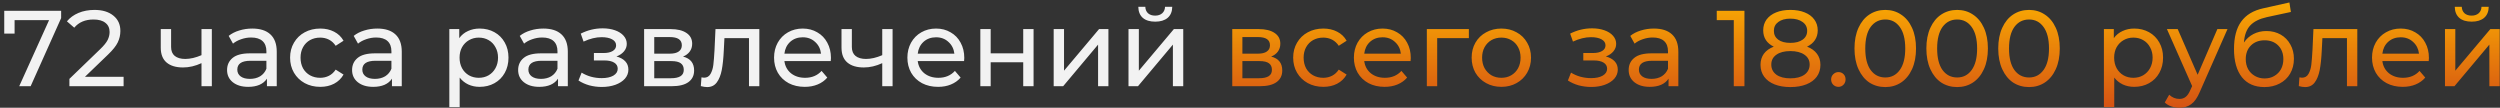
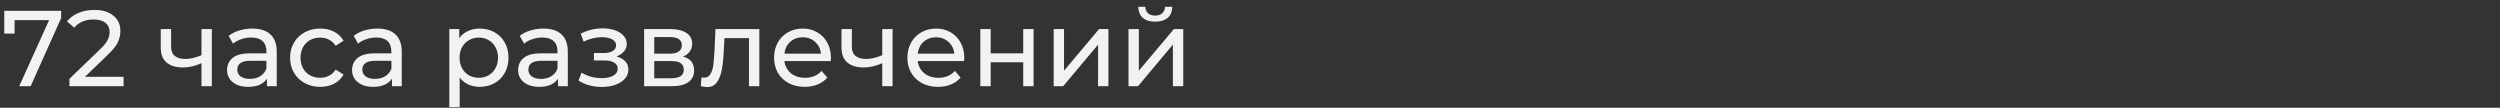
<svg xmlns="http://www.w3.org/2000/svg" width="464" height="20" viewBox="0 0 464 20" fill="none">
  <rect x="0" y="0" width="464" height="20" fill="#333333" stroke="none" />
-   <path d="M11.348 2V3.36L5.688 16H3.567L9.107 3.74H2.708V6.24H0.787V2H11.348ZM22.941 14.26V16H12.881V14.64L18.581 9.14C19.274 8.473 19.741 7.9 19.981 7.42C20.221 6.927 20.341 6.433 20.341 5.94C20.341 5.207 20.081 4.64 19.561 4.24C19.054 3.827 18.321 3.62 17.361 3.62C15.814 3.62 14.621 4.127 13.781 5.14L12.421 3.96C12.967 3.293 13.681 2.773 14.561 2.4C15.454 2.027 16.447 1.84 17.541 1.84C19.007 1.84 20.174 2.193 21.041 2.9C21.907 3.593 22.341 4.54 22.341 5.74C22.341 6.487 22.181 7.193 21.861 7.86C21.541 8.527 20.934 9.287 20.041 10.14L15.761 14.26H22.941ZM39.316 5.4V16H37.396V11.72C36.249 12.253 35.109 12.52 33.976 12.52C32.656 12.52 31.636 12.213 30.916 11.6C30.196 10.987 29.836 10.067 29.836 8.84V5.4H31.756V8.72C31.756 9.453 31.983 10.007 32.436 10.38C32.903 10.753 33.549 10.94 34.376 10.94C35.309 10.94 36.316 10.707 37.396 10.24V5.4H39.316ZM46.824 5.3C48.29 5.3 49.41 5.66 50.184 6.38C50.97 7.1 51.364 8.173 51.364 9.6V16H49.544V14.6C49.224 15.093 48.764 15.473 48.164 15.74C47.577 15.993 46.877 16.12 46.064 16.12C44.877 16.12 43.924 15.833 43.204 15.26C42.497 14.687 42.144 13.933 42.144 13C42.144 12.067 42.484 11.32 43.164 10.76C43.844 10.187 44.924 9.9 46.404 9.9H49.444V9.52C49.444 8.693 49.204 8.06 48.724 7.62C48.244 7.18 47.537 6.96 46.604 6.96C45.977 6.96 45.364 7.067 44.764 7.28C44.164 7.48 43.657 7.753 43.244 8.1L42.444 6.66C42.99 6.22 43.644 5.887 44.404 5.66C45.164 5.42 45.97 5.3 46.824 5.3ZM46.384 14.64C47.117 14.64 47.75 14.48 48.284 14.16C48.817 13.827 49.204 13.36 49.444 12.76V11.28H46.484C44.857 11.28 44.044 11.827 44.044 12.92C44.044 13.453 44.25 13.873 44.664 14.18C45.077 14.487 45.65 14.64 46.384 14.64ZM59.441 16.12C58.361 16.12 57.394 15.887 56.541 15.42C55.701 14.953 55.041 14.313 54.561 13.5C54.081 12.673 53.841 11.74 53.841 10.7C53.841 9.66 54.081 8.733 54.561 7.92C55.041 7.093 55.701 6.453 56.541 6C57.394 5.533 58.361 5.3 59.441 5.3C60.401 5.3 61.254 5.493 62.001 5.88C62.761 6.267 63.348 6.827 63.761 7.56L62.301 8.5C61.968 7.993 61.554 7.613 61.061 7.36C60.568 7.107 60.021 6.98 59.421 6.98C58.728 6.98 58.101 7.133 57.541 7.44C56.994 7.747 56.561 8.187 56.241 8.76C55.934 9.32 55.781 9.967 55.781 10.7C55.781 11.447 55.934 12.107 56.241 12.68C56.561 13.24 56.994 13.673 57.541 13.98C58.101 14.287 58.728 14.44 59.421 14.44C60.021 14.44 60.568 14.313 61.061 14.06C61.554 13.807 61.968 13.427 62.301 12.92L63.761 13.84C63.348 14.573 62.761 15.14 62.001 15.54C61.254 15.927 60.401 16.12 59.441 16.12ZM70.027 5.3C71.493 5.3 72.613 5.66 73.387 6.38C74.173 7.1 74.567 8.173 74.567 9.6V16H72.747V14.6C72.427 15.093 71.967 15.473 71.367 15.74C70.78 15.993 70.08 16.12 69.267 16.12C68.08 16.12 67.127 15.833 66.407 15.26C65.7 14.687 65.347 13.933 65.347 13C65.347 12.067 65.687 11.32 66.367 10.76C67.047 10.187 68.127 9.9 69.607 9.9H72.647V9.52C72.647 8.693 72.407 8.06 71.927 7.62C71.447 7.18 70.74 6.96 69.807 6.96C69.18 6.96 68.567 7.067 67.967 7.28C67.367 7.48 66.86 7.753 66.447 8.1L65.647 6.66C66.193 6.22 66.847 5.887 67.607 5.66C68.367 5.42 69.173 5.3 70.027 5.3ZM69.587 14.64C70.32 14.64 70.953 14.48 71.487 14.16C72.02 13.827 72.407 13.36 72.647 12.76V11.28H69.687C68.06 11.28 67.247 11.827 67.247 12.92C67.247 13.453 67.453 13.873 67.867 14.18C68.28 14.487 68.853 14.64 69.587 14.64ZM89.015 5.3C90.042 5.3 90.962 5.527 91.775 5.98C92.588 6.433 93.222 7.067 93.675 7.88C94.142 8.693 94.375 9.633 94.375 10.7C94.375 11.767 94.142 12.713 93.675 13.54C93.222 14.353 92.588 14.987 91.775 15.44C90.962 15.893 90.042 16.12 89.015 16.12C88.255 16.12 87.555 15.973 86.915 15.68C86.288 15.387 85.755 14.96 85.315 14.4V19.88H83.395V5.4H85.235V7.08C85.662 6.493 86.202 6.053 86.855 5.76C87.508 5.453 88.228 5.3 89.015 5.3ZM88.855 14.44C89.535 14.44 90.142 14.287 90.675 13.98C91.222 13.66 91.648 13.22 91.955 12.66C92.275 12.087 92.435 11.433 92.435 10.7C92.435 9.967 92.275 9.32 91.955 8.76C91.648 8.187 91.222 7.747 90.675 7.44C90.142 7.133 89.535 6.98 88.855 6.98C88.189 6.98 87.582 7.14 87.035 7.46C86.502 7.767 86.075 8.2 85.755 8.76C85.448 9.32 85.295 9.967 85.295 10.7C85.295 11.433 85.448 12.087 85.755 12.66C86.062 13.22 86.489 13.66 87.035 13.98C87.582 14.287 88.189 14.44 88.855 14.44ZM100.847 5.3C102.314 5.3 103.434 5.66 104.207 6.38C104.994 7.1 105.387 8.173 105.387 9.6V16H103.567V14.6C103.247 15.093 102.787 15.473 102.187 15.74C101.6 15.993 100.9 16.12 100.087 16.12C98.9 16.12 97.947 15.833 97.227 15.26C96.52 14.687 96.167 13.933 96.167 13C96.167 12.067 96.507 11.32 97.187 10.76C97.867 10.187 98.947 9.9 100.427 9.9H103.467V9.52C103.467 8.693 103.227 8.06 102.747 7.62C102.267 7.18 101.56 6.96 100.627 6.96C100 6.96 99.387 7.067 98.787 7.28C98.187 7.48 97.68 7.753 97.267 8.1L96.467 6.66C97.014 6.22 97.667 5.887 98.427 5.66C99.187 5.42 99.994 5.3 100.847 5.3ZM100.407 14.64C101.14 14.64 101.774 14.48 102.307 14.16C102.84 13.827 103.227 13.36 103.467 12.76V11.28H100.507C98.88 11.28 98.067 11.827 98.067 12.92C98.067 13.453 98.274 13.873 98.687 14.18C99.1 14.487 99.674 14.64 100.407 14.64ZM114.409 10.48C115.115 10.667 115.662 10.967 116.049 11.38C116.435 11.793 116.629 12.307 116.629 12.92C116.629 13.547 116.415 14.107 115.989 14.6C115.562 15.08 114.969 15.46 114.209 15.74C113.462 16.007 112.622 16.14 111.689 16.14C110.902 16.14 110.129 16.04 109.369 15.84C108.622 15.627 107.955 15.327 107.369 14.94L107.949 13.48C108.455 13.8 109.035 14.053 109.689 14.24C110.342 14.413 111.002 14.5 111.669 14.5C112.575 14.5 113.295 14.347 113.829 14.04C114.375 13.72 114.649 13.293 114.649 12.76C114.649 12.267 114.429 11.887 113.989 11.62C113.562 11.353 112.955 11.22 112.169 11.22H110.229V9.84H112.029C112.749 9.84 113.315 9.713 113.729 9.46C114.142 9.207 114.349 8.86 114.349 8.42C114.349 7.94 114.102 7.567 113.609 7.3C113.129 7.033 112.475 6.9 111.649 6.9C110.595 6.9 109.482 7.173 108.309 7.72L107.789 6.24C109.082 5.587 110.435 5.26 111.849 5.26C112.702 5.26 113.469 5.38 114.149 5.62C114.829 5.86 115.362 6.2 115.749 6.64C116.135 7.08 116.329 7.58 116.329 8.14C116.329 8.66 116.155 9.127 115.809 9.54C115.462 9.953 114.995 10.267 114.409 10.48ZM126.768 10.5C128.141 10.847 128.828 11.707 128.828 13.08C128.828 14.013 128.474 14.733 127.768 15.24C127.074 15.747 126.034 16 124.648 16H119.548V5.4H124.468C125.721 5.4 126.701 5.64 127.408 6.12C128.114 6.587 128.468 7.253 128.468 8.12C128.468 8.68 128.314 9.167 128.008 9.58C127.714 9.98 127.301 10.287 126.768 10.5ZM121.428 9.96H124.308C125.041 9.96 125.594 9.827 125.968 9.56C126.354 9.293 126.548 8.907 126.548 8.4C126.548 7.387 125.801 6.88 124.308 6.88H121.428V9.96ZM124.508 14.52C125.308 14.52 125.908 14.393 126.308 14.14C126.708 13.887 126.908 13.493 126.908 12.96C126.908 12.413 126.721 12.007 126.348 11.74C125.988 11.473 125.414 11.34 124.628 11.34H121.428V14.52H124.508ZM140.933 5.4V16H139.013V7.08H134.453L134.333 9.44C134.266 10.867 134.139 12.06 133.953 13.02C133.766 13.967 133.459 14.727 133.033 15.3C132.606 15.873 132.013 16.16 131.253 16.16C130.906 16.16 130.513 16.1 130.073 15.98L130.193 14.36C130.366 14.4 130.526 14.42 130.673 14.42C131.206 14.42 131.606 14.187 131.873 13.72C132.139 13.253 132.313 12.7 132.393 12.06C132.473 11.42 132.546 10.507 132.613 9.32L132.793 5.4H140.933ZM154.225 10.76C154.225 10.907 154.212 11.1 154.185 11.34H145.585C145.705 12.273 146.112 13.027 146.805 13.6C147.512 14.16 148.385 14.44 149.425 14.44C150.692 14.44 151.712 14.013 152.485 13.16L153.545 14.4C153.065 14.96 152.465 15.387 151.745 15.68C151.038 15.973 150.245 16.12 149.365 16.12C148.245 16.12 147.252 15.893 146.385 15.44C145.518 14.973 144.845 14.327 144.365 13.5C143.898 12.673 143.665 11.74 143.665 10.7C143.665 9.673 143.892 8.747 144.345 7.92C144.812 7.093 145.445 6.453 146.245 6C147.058 5.533 147.972 5.3 148.985 5.3C149.998 5.3 150.898 5.533 151.685 6C152.485 6.453 153.105 7.093 153.545 7.92C153.998 8.747 154.225 9.693 154.225 10.76ZM148.985 6.92C148.065 6.92 147.292 7.2 146.665 7.76C146.052 8.32 145.692 9.053 145.585 9.96H152.385C152.278 9.067 151.912 8.34 151.285 7.78C150.672 7.207 149.905 6.92 148.985 6.92ZM165.664 5.4V16H163.744V11.72C162.597 12.253 161.457 12.52 160.324 12.52C159.004 12.52 157.984 12.213 157.264 11.6C156.544 10.987 156.184 10.067 156.184 8.84V5.4H158.104V8.72C158.104 9.453 158.33 10.007 158.784 10.38C159.25 10.753 159.897 10.94 160.724 10.94C161.657 10.94 162.664 10.707 163.744 10.24V5.4H165.664ZM178.971 10.76C178.971 10.907 178.958 11.1 178.931 11.34H170.331C170.451 12.273 170.858 13.027 171.551 13.6C172.258 14.16 173.131 14.44 174.171 14.44C175.438 14.44 176.458 14.013 177.231 13.16L178.291 14.4C177.811 14.96 177.211 15.387 176.491 15.68C175.785 15.973 174.991 16.12 174.111 16.12C172.991 16.12 171.998 15.893 171.131 15.44C170.265 14.973 169.591 14.327 169.111 13.5C168.645 12.673 168.411 11.74 168.411 10.7C168.411 9.673 168.638 8.747 169.091 7.92C169.558 7.093 170.191 6.453 170.991 6C171.805 5.533 172.718 5.3 173.731 5.3C174.745 5.3 175.645 5.533 176.431 6C177.231 6.453 177.851 7.093 178.291 7.92C178.745 8.747 178.971 9.693 178.971 10.76ZM173.731 6.92C172.811 6.92 172.038 7.2 171.411 7.76C170.798 8.32 170.438 9.053 170.331 9.96H177.131C177.025 9.067 176.658 8.34 176.031 7.78C175.418 7.207 174.651 6.92 173.731 6.92ZM181.95 5.4H183.87V9.9H189.91V5.4H191.83V16H189.91V11.56H183.87V16H181.95V5.4ZM195.563 5.4H197.483V13.12L203.983 5.4H205.723V16H203.803V8.28L197.323 16H195.563V5.4ZM209.45 5.4H211.37V13.12L217.87 5.4H219.61V16H217.69V8.28L211.21 16H209.45V5.4ZM214.41 4.02C213.423 4.02 212.657 3.787 212.11 3.32C211.563 2.84 211.283 2.153 211.27 1.26H212.57C212.583 1.753 212.75 2.153 213.07 2.46C213.403 2.753 213.843 2.9 214.39 2.9C214.937 2.9 215.377 2.753 215.71 2.46C216.043 2.153 216.217 1.753 216.23 1.26H217.57C217.557 2.153 217.27 2.84 216.71 3.32C216.15 3.787 215.383 4.02 214.41 4.02Z" fill="#F2F2F2" />
-   <path d="M235.928 10.5C237.301 10.847 237.988 11.707 237.988 13.08C237.988 14.013 237.634 14.733 236.928 15.24C236.234 15.747 235.194 16 233.808 16H228.708V5.4H233.628C234.881 5.4 235.861 5.64 236.568 6.12C237.274 6.587 237.628 7.253 237.628 8.12C237.628 8.68 237.474 9.167 237.168 9.58C236.874 9.98 236.461 10.287 235.928 10.5ZM230.588 9.96H233.468C234.201 9.96 234.754 9.827 235.128 9.56C235.514 9.293 235.708 8.907 235.708 8.4C235.708 7.387 234.961 6.88 233.468 6.88H230.588V9.96ZM233.668 14.52C234.468 14.52 235.068 14.393 235.468 14.14C235.868 13.887 236.068 13.493 236.068 12.96C236.068 12.413 235.881 12.007 235.508 11.74C235.148 11.473 234.574 11.34 233.788 11.34H230.588V14.52H233.668ZM245.613 16.12C244.533 16.12 243.566 15.887 242.713 15.42C241.873 14.953 241.213 14.313 240.733 13.5C240.253 12.673 240.013 11.74 240.013 10.7C240.013 9.66 240.253 8.733 240.733 7.92C241.213 7.093 241.873 6.453 242.713 6C243.566 5.533 244.533 5.3 245.613 5.3C246.573 5.3 247.426 5.493 248.173 5.88C248.933 6.267 249.519 6.827 249.933 7.56L248.473 8.5C248.139 7.993 247.726 7.613 247.233 7.36C246.739 7.107 246.193 6.98 245.593 6.98C244.899 6.98 244.273 7.133 243.713 7.44C243.166 7.747 242.733 8.187 242.413 8.76C242.106 9.32 241.953 9.967 241.953 10.7C241.953 11.447 242.106 12.107 242.413 12.68C242.733 13.24 243.166 13.673 243.713 13.98C244.273 14.287 244.899 14.44 245.593 14.44C246.193 14.44 246.739 14.313 247.233 14.06C247.726 13.807 248.139 13.427 248.473 12.92L249.933 13.84C249.519 14.573 248.933 15.14 248.173 15.54C247.426 15.927 246.573 16.12 245.613 16.12ZM261.842 10.76C261.842 10.907 261.829 11.1 261.802 11.34H253.202C253.322 12.273 253.729 13.027 254.422 13.6C255.129 14.16 256.002 14.44 257.042 14.44C258.309 14.44 259.329 14.013 260.102 13.16L261.162 14.4C260.682 14.96 260.082 15.387 259.362 15.68C258.656 15.973 257.862 16.12 256.982 16.12C255.862 16.12 254.869 15.893 254.002 15.44C253.136 14.973 252.462 14.327 251.982 13.5C251.516 12.673 251.282 11.74 251.282 10.7C251.282 9.673 251.509 8.747 251.962 7.92C252.429 7.093 253.062 6.453 253.862 6C254.676 5.533 255.589 5.3 256.602 5.3C257.616 5.3 258.516 5.533 259.302 6C260.102 6.453 260.722 7.093 261.162 7.92C261.616 8.747 261.842 9.693 261.842 10.76ZM256.602 6.92C255.682 6.92 254.909 7.2 254.282 7.76C253.669 8.32 253.309 9.053 253.202 9.96H260.002C259.896 9.067 259.529 8.34 258.902 7.78C258.289 7.207 257.522 6.92 256.602 6.92ZM272.621 7.08H266.741V16H264.821V5.4H272.621V7.08ZM278.658 16.12C277.604 16.12 276.658 15.887 275.818 15.42C274.978 14.953 274.318 14.313 273.838 13.5C273.371 12.673 273.138 11.74 273.138 10.7C273.138 9.66 273.371 8.733 273.838 7.92C274.318 7.093 274.978 6.453 275.818 6C276.658 5.533 277.604 5.3 278.658 5.3C279.711 5.3 280.651 5.533 281.478 6C282.318 6.453 282.971 7.093 283.438 7.92C283.918 8.733 284.158 9.66 284.158 10.7C284.158 11.74 283.918 12.673 283.438 13.5C282.971 14.313 282.318 14.953 281.478 15.42C280.651 15.887 279.711 16.12 278.658 16.12ZM278.658 14.44C279.338 14.44 279.944 14.287 280.478 13.98C281.024 13.66 281.451 13.22 281.758 12.66C282.064 12.087 282.218 11.433 282.218 10.7C282.218 9.967 282.064 9.32 281.758 8.76C281.451 8.187 281.024 7.747 280.478 7.44C279.944 7.133 279.338 6.98 278.658 6.98C277.978 6.98 277.364 7.133 276.818 7.44C276.284 7.747 275.858 8.187 275.538 8.76C275.231 9.32 275.078 9.967 275.078 10.7C275.078 11.433 275.231 12.087 275.538 12.66C275.858 13.22 276.284 13.66 276.818 13.98C277.364 14.287 277.978 14.44 278.658 14.44ZM298.041 10.48C298.748 10.667 299.295 10.967 299.681 11.38C300.068 11.793 300.261 12.307 300.261 12.92C300.261 13.547 300.048 14.107 299.621 14.6C299.195 15.08 298.601 15.46 297.841 15.74C297.095 16.007 296.255 16.14 295.321 16.14C294.535 16.14 293.761 16.04 293.001 15.84C292.255 15.627 291.588 15.327 291.001 14.94L291.581 13.48C292.088 13.8 292.668 14.053 293.321 14.24C293.975 14.413 294.635 14.5 295.301 14.5C296.208 14.5 296.928 14.347 297.461 14.04C298.008 13.72 298.281 13.293 298.281 12.76C298.281 12.267 298.061 11.887 297.621 11.62C297.195 11.353 296.588 11.22 295.801 11.22H293.861V9.84H295.661C296.381 9.84 296.948 9.713 297.361 9.46C297.775 9.207 297.981 8.86 297.981 8.42C297.981 7.94 297.735 7.567 297.241 7.3C296.761 7.033 296.108 6.9 295.281 6.9C294.228 6.9 293.115 7.173 291.941 7.72L291.421 6.24C292.715 5.587 294.068 5.26 295.481 5.26C296.335 5.26 297.101 5.38 297.781 5.62C298.461 5.86 298.995 6.2 299.381 6.64C299.768 7.08 299.961 7.58 299.961 8.14C299.961 8.66 299.788 9.127 299.441 9.54C299.095 9.953 298.628 10.267 298.041 10.48ZM306.96 5.3C308.427 5.3 309.547 5.66 310.32 6.38C311.107 7.1 311.5 8.173 311.5 9.6V16H309.68V14.6C309.36 15.093 308.9 15.473 308.3 15.74C307.714 15.993 307.014 16.12 306.2 16.12C305.014 16.12 304.06 15.833 303.34 15.26C302.634 14.687 302.28 13.933 302.28 13C302.28 12.067 302.62 11.32 303.3 10.76C303.98 10.187 305.06 9.9 306.54 9.9H309.58V9.52C309.58 8.693 309.34 8.06 308.86 7.62C308.38 7.18 307.674 6.96 306.74 6.96C306.114 6.96 305.5 7.067 304.9 7.28C304.3 7.48 303.794 7.753 303.38 8.1L302.58 6.66C303.127 6.22 303.78 5.887 304.54 5.66C305.3 5.42 306.107 5.3 306.96 5.3ZM306.52 14.64C307.254 14.64 307.887 14.48 308.42 14.16C308.954 13.827 309.34 13.36 309.58 12.76V11.28H306.62C304.994 11.28 304.18 11.827 304.18 12.92C304.18 13.453 304.387 13.873 304.8 14.18C305.214 14.487 305.787 14.64 306.52 14.64ZM323.769 2V16H321.789V3.74H318.629V2H323.769ZM335.391 8.66C336.191 8.967 336.804 9.407 337.231 9.98C337.658 10.553 337.871 11.24 337.871 12.04C337.871 12.88 337.644 13.613 337.191 14.24C336.738 14.853 336.091 15.327 335.251 15.66C334.411 15.993 333.424 16.16 332.291 16.16C331.171 16.16 330.191 15.993 329.351 15.66C328.524 15.327 327.884 14.853 327.431 14.24C326.978 13.613 326.751 12.88 326.751 12.04C326.751 11.24 326.958 10.553 327.371 9.98C327.798 9.407 328.411 8.967 329.211 8.66C328.571 8.353 328.084 7.947 327.751 7.44C327.418 6.933 327.251 6.333 327.251 5.64C327.251 4.867 327.458 4.193 327.871 3.62C328.298 3.047 328.891 2.607 329.651 2.3C330.411 1.993 331.291 1.84 332.291 1.84C333.304 1.84 334.191 1.993 334.951 2.3C335.724 2.607 336.318 3.047 336.731 3.62C337.158 4.193 337.371 4.867 337.371 5.64C337.371 6.32 337.198 6.92 336.851 7.44C336.518 7.947 336.031 8.353 335.391 8.66ZM332.291 3.46C331.344 3.46 330.598 3.667 330.051 4.08C329.504 4.48 329.231 5.027 329.231 5.72C329.231 6.413 329.498 6.96 330.031 7.36C330.578 7.76 331.331 7.96 332.291 7.96C333.264 7.96 334.024 7.76 334.571 7.36C335.131 6.96 335.411 6.413 335.411 5.72C335.411 5.027 335.124 4.48 334.551 4.08C333.991 3.667 333.238 3.46 332.291 3.46ZM332.291 14.54C333.398 14.54 334.271 14.313 334.911 13.86C335.551 13.393 335.871 12.767 335.871 11.98C335.871 11.207 335.551 10.6 334.911 10.16C334.271 9.707 333.398 9.48 332.291 9.48C331.184 9.48 330.318 9.707 329.691 10.16C329.064 10.6 328.751 11.207 328.751 11.98C328.751 12.767 329.064 13.393 329.691 13.86C330.318 14.313 331.184 14.54 332.291 14.54ZM341.218 16.12C340.844 16.12 340.524 15.993 340.257 15.74C339.991 15.473 339.858 15.14 339.858 14.74C339.858 14.353 339.991 14.033 340.257 13.78C340.524 13.513 340.844 13.38 341.218 13.38C341.591 13.38 341.904 13.507 342.158 13.76C342.411 14.013 342.538 14.34 342.538 14.74C342.538 15.14 342.404 15.473 342.138 15.74C341.884 15.993 341.578 16.12 341.218 16.12ZM349.914 16.16C348.808 16.16 347.821 15.88 346.954 15.32C346.101 14.747 345.428 13.92 344.934 12.84C344.441 11.76 344.194 10.48 344.194 9C344.194 7.52 344.441 6.24 344.934 5.16C345.428 4.08 346.101 3.26 346.954 2.7C347.821 2.127 348.808 1.84 349.914 1.84C351.008 1.84 351.981 2.127 352.834 2.7C353.701 3.26 354.381 4.08 354.874 5.16C355.368 6.24 355.614 7.52 355.614 9C355.614 10.48 355.368 11.76 354.874 12.84C354.381 13.92 353.701 14.747 352.834 15.32C351.981 15.88 351.008 16.16 349.914 16.16ZM349.914 14.38C351.034 14.38 351.928 13.92 352.594 13C353.274 12.08 353.614 10.747 353.614 9C353.614 7.253 353.274 5.92 352.594 5C351.928 4.08 351.034 3.62 349.914 3.62C348.781 3.62 347.874 4.08 347.194 5C346.528 5.92 346.194 7.253 346.194 9C346.194 10.747 346.528 12.08 347.194 13C347.874 13.92 348.781 14.38 349.914 14.38ZM363.254 16.16C362.148 16.16 361.161 15.88 360.294 15.32C359.441 14.747 358.768 13.92 358.274 12.84C357.781 11.76 357.534 10.48 357.534 9C357.534 7.52 357.781 6.24 358.274 5.16C358.768 4.08 359.441 3.26 360.294 2.7C361.161 2.127 362.148 1.84 363.254 1.84C364.348 1.84 365.321 2.127 366.174 2.7C367.041 3.26 367.721 4.08 368.214 5.16C368.708 6.24 368.954 7.52 368.954 9C368.954 10.48 368.708 11.76 368.214 12.84C367.721 13.92 367.041 14.747 366.174 15.32C365.321 15.88 364.348 16.16 363.254 16.16ZM363.254 14.38C364.374 14.38 365.268 13.92 365.934 13C366.614 12.08 366.954 10.747 366.954 9C366.954 7.253 366.614 5.92 365.934 5C365.268 4.08 364.374 3.62 363.254 3.62C362.121 3.62 361.214 4.08 360.534 5C359.868 5.92 359.534 7.253 359.534 9C359.534 10.747 359.868 12.08 360.534 13C361.214 13.92 362.121 14.38 363.254 14.38ZM376.594 16.16C375.487 16.16 374.501 15.88 373.634 15.32C372.781 14.747 372.107 13.92 371.614 12.84C371.121 11.76 370.874 10.48 370.874 9C370.874 7.52 371.121 6.24 371.614 5.16C372.107 4.08 372.781 3.26 373.634 2.7C374.501 2.127 375.487 1.84 376.594 1.84C377.687 1.84 378.661 2.127 379.514 2.7C380.381 3.26 381.061 4.08 381.554 5.16C382.047 6.24 382.294 7.52 382.294 9C382.294 10.48 382.047 11.76 381.554 12.84C381.061 13.92 380.381 14.747 379.514 15.32C378.661 15.88 377.687 16.16 376.594 16.16ZM376.594 14.38C377.714 14.38 378.607 13.92 379.274 13C379.954 12.08 380.294 10.747 380.294 9C380.294 7.253 379.954 5.92 379.274 5C378.607 4.08 377.714 3.62 376.594 3.62C375.461 3.62 374.554 4.08 373.874 5C373.207 5.92 372.874 7.253 372.874 9C372.874 10.747 373.207 12.08 373.874 13C374.554 13.92 375.461 14.38 376.594 14.38ZM396.105 5.3C397.132 5.3 398.052 5.527 398.865 5.98C399.678 6.433 400.312 7.067 400.765 7.88C401.232 8.693 401.465 9.633 401.465 10.7C401.465 11.767 401.232 12.713 400.765 13.54C400.312 14.353 399.678 14.987 398.865 15.44C398.052 15.893 397.132 16.12 396.105 16.12C395.345 16.12 394.645 15.973 394.005 15.68C393.378 15.387 392.845 14.96 392.405 14.4V19.88H390.485V5.4H392.325V7.08C392.752 6.493 393.292 6.053 393.945 5.76C394.598 5.453 395.318 5.3 396.105 5.3ZM395.945 14.44C396.625 14.44 397.232 14.287 397.765 13.98C398.312 13.66 398.738 13.22 399.045 12.66C399.365 12.087 399.525 11.433 399.525 10.7C399.525 9.967 399.365 9.32 399.045 8.76C398.738 8.187 398.312 7.747 397.765 7.44C397.232 7.133 396.625 6.98 395.945 6.98C395.278 6.98 394.672 7.14 394.125 7.46C393.592 7.767 393.165 8.2 392.845 8.76C392.538 9.32 392.385 9.967 392.385 10.7C392.385 11.433 392.538 12.087 392.845 12.66C393.152 13.22 393.578 13.66 394.125 13.98C394.672 14.287 395.278 14.44 395.945 14.44ZM413.422 5.4L408.282 17.06C407.828 18.14 407.295 18.9 406.682 19.34C406.082 19.78 405.355 20 404.502 20C403.982 20 403.475 19.913 402.982 19.74C402.502 19.58 402.102 19.34 401.782 19.02L402.602 17.58C403.148 18.1 403.782 18.36 404.502 18.36C404.968 18.36 405.355 18.233 405.662 17.98C405.982 17.74 406.268 17.32 406.522 16.72L406.862 15.98L402.182 5.4H404.182L407.882 13.88L411.542 5.4H413.422ZM420.651 5.76C421.637 5.76 422.517 5.98 423.291 6.42C424.064 6.86 424.664 7.473 425.091 8.26C425.531 9.033 425.751 9.92 425.751 10.92C425.751 11.947 425.517 12.86 425.051 13.66C424.597 14.447 423.951 15.06 423.111 15.5C422.284 15.94 421.337 16.16 420.271 16.16C418.471 16.16 417.077 15.547 416.091 14.32C415.117 13.08 414.631 11.34 414.631 9.1C414.631 6.927 415.077 5.227 415.971 4C416.864 2.76 418.231 1.94 420.071 1.54L424.911 0.46L425.191 2.22L420.731 3.18C419.344 3.487 418.311 4.007 417.631 4.74C416.951 5.473 416.564 6.527 416.471 7.9C416.924 7.22 417.511 6.693 418.231 6.32C418.951 5.947 419.757 5.76 420.651 5.76ZM420.311 14.56C420.991 14.56 421.591 14.407 422.111 14.1C422.644 13.793 423.057 13.373 423.351 12.84C423.644 12.293 423.791 11.673 423.791 10.98C423.791 9.927 423.471 9.08 422.831 8.44C422.191 7.8 421.351 7.48 420.311 7.48C419.271 7.48 418.424 7.8 417.771 8.44C417.131 9.08 416.811 9.927 416.811 10.98C416.811 11.673 416.957 12.293 417.251 12.84C417.557 13.373 417.977 13.793 418.511 14.1C419.044 14.407 419.644 14.56 420.311 14.56ZM437.515 5.4V16H435.595V7.08H431.035L430.915 9.44C430.848 10.867 430.721 12.06 430.535 13.02C430.348 13.967 430.041 14.727 429.615 15.3C429.188 15.873 428.595 16.16 427.835 16.16C427.488 16.16 427.095 16.1 426.655 15.98L426.775 14.36C426.948 14.4 427.108 14.42 427.255 14.42C427.788 14.42 428.188 14.187 428.455 13.72C428.721 13.253 428.895 12.7 428.975 12.06C429.055 11.42 429.128 10.507 429.195 9.32L429.375 5.4H437.515ZM450.807 10.76C450.807 10.907 450.794 11.1 450.767 11.34H442.167C442.287 12.273 442.694 13.027 443.387 13.6C444.094 14.16 444.967 14.44 446.007 14.44C447.274 14.44 448.294 14.013 449.067 13.16L450.127 14.4C449.647 14.96 449.047 15.387 448.327 15.68C447.621 15.973 446.827 16.12 445.947 16.12C444.827 16.12 443.834 15.893 442.967 15.44C442.101 14.973 441.427 14.327 440.947 13.5C440.481 12.673 440.247 11.74 440.247 10.7C440.247 9.673 440.474 8.747 440.927 7.92C441.394 7.093 442.027 6.453 442.827 6C443.641 5.533 444.554 5.3 445.567 5.3C446.581 5.3 447.481 5.533 448.267 6C449.067 6.453 449.687 7.093 450.127 7.92C450.581 8.747 450.807 9.693 450.807 10.76ZM445.567 6.92C444.647 6.92 443.874 7.2 443.247 7.76C442.634 8.32 442.274 9.053 442.167 9.96H448.967C448.861 9.067 448.494 8.34 447.867 7.78C447.254 7.207 446.487 6.92 445.567 6.92ZM453.786 5.4H455.706V13.12L462.206 5.4H463.946V16H462.026V8.28L455.546 16H453.786V5.4ZM458.746 4.02C457.759 4.02 456.992 3.787 456.446 3.32C455.899 2.84 455.619 2.153 455.606 1.26H456.906C456.919 1.753 457.086 2.153 457.406 2.46C457.739 2.753 458.179 2.9 458.726 2.9C459.272 2.9 459.712 2.753 460.046 2.46C460.379 2.153 460.552 1.753 460.566 1.26H461.906C461.892 2.153 461.606 2.84 461.046 3.32C460.486 3.787 459.719 4.02 458.746 4.02Z" fill="url(#paint0_linear)" />
+   <path d="M11.348 2V3.36L5.688 16H3.567L9.107 3.74H2.708V6.24H0.787V2H11.348ZM22.941 14.26V16H12.881V14.64L18.581 9.14C19.274 8.473 19.741 7.9 19.981 7.42C20.221 6.927 20.341 6.433 20.341 5.94C20.341 5.207 20.081 4.64 19.561 4.24C19.054 3.827 18.321 3.62 17.361 3.62C15.814 3.62 14.621 4.127 13.781 5.14L12.421 3.96C12.967 3.293 13.681 2.773 14.561 2.4C15.454 2.027 16.447 1.84 17.541 1.84C19.007 1.84 20.174 2.193 21.041 2.9C21.907 3.593 22.341 4.54 22.341 5.74C22.341 6.487 22.181 7.193 21.861 7.86C21.541 8.527 20.934 9.287 20.041 10.14L15.761 14.26H22.941ZM39.316 5.4V16H37.396V11.72C36.249 12.253 35.109 12.52 33.976 12.52C32.656 12.52 31.636 12.213 30.916 11.6C30.196 10.987 29.836 10.067 29.836 8.84V5.4H31.756V8.72C31.756 9.453 31.983 10.007 32.436 10.38C32.903 10.753 33.549 10.94 34.376 10.94C35.309 10.94 36.316 10.707 37.396 10.24V5.4H39.316ZM46.824 5.3C48.29 5.3 49.41 5.66 50.184 6.38C50.97 7.1 51.364 8.173 51.364 9.6V16H49.544V14.6C49.224 15.093 48.764 15.473 48.164 15.74C47.577 15.993 46.877 16.12 46.064 16.12C44.877 16.12 43.924 15.833 43.204 15.26C42.497 14.687 42.144 13.933 42.144 13C42.144 12.067 42.484 11.32 43.164 10.76C43.844 10.187 44.924 9.9 46.404 9.9H49.444V9.52C49.444 8.693 49.204 8.06 48.724 7.62C48.244 7.18 47.537 6.96 46.604 6.96C45.977 6.96 45.364 7.067 44.764 7.28C44.164 7.48 43.657 7.753 43.244 8.1L42.444 6.66C42.99 6.22 43.644 5.887 44.404 5.66C45.164 5.42 45.97 5.3 46.824 5.3ZM46.384 14.64C47.117 14.64 47.75 14.48 48.284 14.16C48.817 13.827 49.204 13.36 49.444 12.76V11.28H46.484C44.857 11.28 44.044 11.827 44.044 12.92C44.044 13.453 44.25 13.873 44.664 14.18C45.077 14.487 45.65 14.64 46.384 14.64ZM59.441 16.12C58.361 16.12 57.394 15.887 56.541 15.42C55.701 14.953 55.041 14.313 54.561 13.5C54.081 12.673 53.841 11.74 53.841 10.7C53.841 9.66 54.081 8.733 54.561 7.92C55.041 7.093 55.701 6.453 56.541 6C57.394 5.533 58.361 5.3 59.441 5.3C60.401 5.3 61.254 5.493 62.001 5.88C62.761 6.267 63.348 6.827 63.761 7.56L62.301 8.5C61.968 7.993 61.554 7.613 61.061 7.36C60.568 7.107 60.021 6.98 59.421 6.98C58.728 6.98 58.101 7.133 57.541 7.44C56.994 7.747 56.561 8.187 56.241 8.76C55.934 9.32 55.781 9.967 55.781 10.7C55.781 11.447 55.934 12.107 56.241 12.68C56.561 13.24 56.994 13.673 57.541 13.98C58.101 14.287 58.728 14.44 59.421 14.44C60.021 14.44 60.568 14.313 61.061 14.06C61.554 13.807 61.968 13.427 62.301 12.92L63.761 13.84C63.348 14.573 62.761 15.14 62.001 15.54C61.254 15.927 60.401 16.12 59.441 16.12ZM70.027 5.3C71.493 5.3 72.613 5.66 73.387 6.38C74.173 7.1 74.567 8.173 74.567 9.6V16H72.747V14.6C72.427 15.093 71.967 15.473 71.367 15.74C70.78 15.993 70.08 16.12 69.267 16.12C68.08 16.12 67.127 15.833 66.407 15.26C65.7 14.687 65.347 13.933 65.347 13C65.347 12.067 65.687 11.32 66.367 10.76C67.047 10.187 68.127 9.9 69.607 9.9H72.647C72.647 8.693 72.407 8.06 71.927 7.62C71.447 7.18 70.74 6.96 69.807 6.96C69.18 6.96 68.567 7.067 67.967 7.28C67.367 7.48 66.86 7.753 66.447 8.1L65.647 6.66C66.193 6.22 66.847 5.887 67.607 5.66C68.367 5.42 69.173 5.3 70.027 5.3ZM69.587 14.64C70.32 14.64 70.953 14.48 71.487 14.16C72.02 13.827 72.407 13.36 72.647 12.76V11.28H69.687C68.06 11.28 67.247 11.827 67.247 12.92C67.247 13.453 67.453 13.873 67.867 14.18C68.28 14.487 68.853 14.64 69.587 14.64ZM89.015 5.3C90.042 5.3 90.962 5.527 91.775 5.98C92.588 6.433 93.222 7.067 93.675 7.88C94.142 8.693 94.375 9.633 94.375 10.7C94.375 11.767 94.142 12.713 93.675 13.54C93.222 14.353 92.588 14.987 91.775 15.44C90.962 15.893 90.042 16.12 89.015 16.12C88.255 16.12 87.555 15.973 86.915 15.68C86.288 15.387 85.755 14.96 85.315 14.4V19.88H83.395V5.4H85.235V7.08C85.662 6.493 86.202 6.053 86.855 5.76C87.508 5.453 88.228 5.3 89.015 5.3ZM88.855 14.44C89.535 14.44 90.142 14.287 90.675 13.98C91.222 13.66 91.648 13.22 91.955 12.66C92.275 12.087 92.435 11.433 92.435 10.7C92.435 9.967 92.275 9.32 91.955 8.76C91.648 8.187 91.222 7.747 90.675 7.44C90.142 7.133 89.535 6.98 88.855 6.98C88.189 6.98 87.582 7.14 87.035 7.46C86.502 7.767 86.075 8.2 85.755 8.76C85.448 9.32 85.295 9.967 85.295 10.7C85.295 11.433 85.448 12.087 85.755 12.66C86.062 13.22 86.489 13.66 87.035 13.98C87.582 14.287 88.189 14.44 88.855 14.44ZM100.847 5.3C102.314 5.3 103.434 5.66 104.207 6.38C104.994 7.1 105.387 8.173 105.387 9.6V16H103.567V14.6C103.247 15.093 102.787 15.473 102.187 15.74C101.6 15.993 100.9 16.12 100.087 16.12C98.9 16.12 97.947 15.833 97.227 15.26C96.52 14.687 96.167 13.933 96.167 13C96.167 12.067 96.507 11.32 97.187 10.76C97.867 10.187 98.947 9.9 100.427 9.9H103.467V9.52C103.467 8.693 103.227 8.06 102.747 7.62C102.267 7.18 101.56 6.96 100.627 6.96C100 6.96 99.387 7.067 98.787 7.28C98.187 7.48 97.68 7.753 97.267 8.1L96.467 6.66C97.014 6.22 97.667 5.887 98.427 5.66C99.187 5.42 99.994 5.3 100.847 5.3ZM100.407 14.64C101.14 14.64 101.774 14.48 102.307 14.16C102.84 13.827 103.227 13.36 103.467 12.76V11.28H100.507C98.88 11.28 98.067 11.827 98.067 12.92C98.067 13.453 98.274 13.873 98.687 14.18C99.1 14.487 99.674 14.64 100.407 14.64ZM114.409 10.48C115.115 10.667 115.662 10.967 116.049 11.38C116.435 11.793 116.629 12.307 116.629 12.92C116.629 13.547 116.415 14.107 115.989 14.6C115.562 15.08 114.969 15.46 114.209 15.74C113.462 16.007 112.622 16.14 111.689 16.14C110.902 16.14 110.129 16.04 109.369 15.84C108.622 15.627 107.955 15.327 107.369 14.94L107.949 13.48C108.455 13.8 109.035 14.053 109.689 14.24C110.342 14.413 111.002 14.5 111.669 14.5C112.575 14.5 113.295 14.347 113.829 14.04C114.375 13.72 114.649 13.293 114.649 12.76C114.649 12.267 114.429 11.887 113.989 11.62C113.562 11.353 112.955 11.22 112.169 11.22H110.229V9.84H112.029C112.749 9.84 113.315 9.713 113.729 9.46C114.142 9.207 114.349 8.86 114.349 8.42C114.349 7.94 114.102 7.567 113.609 7.3C113.129 7.033 112.475 6.9 111.649 6.9C110.595 6.9 109.482 7.173 108.309 7.72L107.789 6.24C109.082 5.587 110.435 5.26 111.849 5.26C112.702 5.26 113.469 5.38 114.149 5.62C114.829 5.86 115.362 6.2 115.749 6.64C116.135 7.08 116.329 7.58 116.329 8.14C116.329 8.66 116.155 9.127 115.809 9.54C115.462 9.953 114.995 10.267 114.409 10.48ZM126.768 10.5C128.141 10.847 128.828 11.707 128.828 13.08C128.828 14.013 128.474 14.733 127.768 15.24C127.074 15.747 126.034 16 124.648 16H119.548V5.4H124.468C125.721 5.4 126.701 5.64 127.408 6.12C128.114 6.587 128.468 7.253 128.468 8.12C128.468 8.68 128.314 9.167 128.008 9.58C127.714 9.98 127.301 10.287 126.768 10.5ZM121.428 9.96H124.308C125.041 9.96 125.594 9.827 125.968 9.56C126.354 9.293 126.548 8.907 126.548 8.4C126.548 7.387 125.801 6.88 124.308 6.88H121.428V9.96ZM124.508 14.52C125.308 14.52 125.908 14.393 126.308 14.14C126.708 13.887 126.908 13.493 126.908 12.96C126.908 12.413 126.721 12.007 126.348 11.74C125.988 11.473 125.414 11.34 124.628 11.34H121.428V14.52H124.508ZM140.933 5.4V16H139.013V7.08H134.453L134.333 9.44C134.266 10.867 134.139 12.06 133.953 13.02C133.766 13.967 133.459 14.727 133.033 15.3C132.606 15.873 132.013 16.16 131.253 16.16C130.906 16.16 130.513 16.1 130.073 15.98L130.193 14.36C130.366 14.4 130.526 14.42 130.673 14.42C131.206 14.42 131.606 14.187 131.873 13.72C132.139 13.253 132.313 12.7 132.393 12.06C132.473 11.42 132.546 10.507 132.613 9.32L132.793 5.4H140.933ZM154.225 10.76C154.225 10.907 154.212 11.1 154.185 11.34H145.585C145.705 12.273 146.112 13.027 146.805 13.6C147.512 14.16 148.385 14.44 149.425 14.44C150.692 14.44 151.712 14.013 152.485 13.16L153.545 14.4C153.065 14.96 152.465 15.387 151.745 15.68C151.038 15.973 150.245 16.12 149.365 16.12C148.245 16.12 147.252 15.893 146.385 15.44C145.518 14.973 144.845 14.327 144.365 13.5C143.898 12.673 143.665 11.74 143.665 10.7C143.665 9.673 143.892 8.747 144.345 7.92C144.812 7.093 145.445 6.453 146.245 6C147.058 5.533 147.972 5.3 148.985 5.3C149.998 5.3 150.898 5.533 151.685 6C152.485 6.453 153.105 7.093 153.545 7.92C153.998 8.747 154.225 9.693 154.225 10.76ZM148.985 6.92C148.065 6.92 147.292 7.2 146.665 7.76C146.052 8.32 145.692 9.053 145.585 9.96H152.385C152.278 9.067 151.912 8.34 151.285 7.78C150.672 7.207 149.905 6.92 148.985 6.92ZM165.664 5.4V16H163.744V11.72C162.597 12.253 161.457 12.52 160.324 12.52C159.004 12.52 157.984 12.213 157.264 11.6C156.544 10.987 156.184 10.067 156.184 8.84V5.4H158.104V8.72C158.104 9.453 158.33 10.007 158.784 10.38C159.25 10.753 159.897 10.94 160.724 10.94C161.657 10.94 162.664 10.707 163.744 10.24V5.4H165.664ZM178.971 10.76C178.971 10.907 178.958 11.1 178.931 11.34H170.331C170.451 12.273 170.858 13.027 171.551 13.6C172.258 14.16 173.131 14.44 174.171 14.44C175.438 14.44 176.458 14.013 177.231 13.16L178.291 14.4C177.811 14.96 177.211 15.387 176.491 15.68C175.785 15.973 174.991 16.12 174.111 16.12C172.991 16.12 171.998 15.893 171.131 15.44C170.265 14.973 169.591 14.327 169.111 13.5C168.645 12.673 168.411 11.74 168.411 10.7C168.411 9.673 168.638 8.747 169.091 7.92C169.558 7.093 170.191 6.453 170.991 6C171.805 5.533 172.718 5.3 173.731 5.3C174.745 5.3 175.645 5.533 176.431 6C177.231 6.453 177.851 7.093 178.291 7.92C178.745 8.747 178.971 9.693 178.971 10.76ZM173.731 6.92C172.811 6.92 172.038 7.2 171.411 7.76C170.798 8.32 170.438 9.053 170.331 9.96H177.131C177.025 9.067 176.658 8.34 176.031 7.78C175.418 7.207 174.651 6.92 173.731 6.92ZM181.95 5.4H183.87V9.9H189.91V5.4H191.83V16H189.91V11.56H183.87V16H181.95V5.4ZM195.563 5.4H197.483V13.12L203.983 5.4H205.723V16H203.803V8.28L197.323 16H195.563V5.4ZM209.45 5.4H211.37V13.12L217.87 5.4H219.61V16H217.69V8.28L211.21 16H209.45V5.4ZM214.41 4.02C213.423 4.02 212.657 3.787 212.11 3.32C211.563 2.84 211.283 2.153 211.27 1.26H212.57C212.583 1.753 212.75 2.153 213.07 2.46C213.403 2.753 213.843 2.9 214.39 2.9C214.937 2.9 215.377 2.753 215.71 2.46C216.043 2.153 216.217 1.753 216.23 1.26H217.57C217.557 2.153 217.27 2.84 216.71 3.32C216.15 3.787 215.383 4.02 214.41 4.02Z" fill="#F2F2F2" />
  <defs>
    <linearGradient id="paint0_linear" x1="233" y1="-3" x2="233" y2="21" gradientUnits="userSpaceOnUse">
      <stop stop-color="#FFB800" />
      <stop offset="1" stop-color="#D34E14" />
    </linearGradient>
  </defs>
</svg>